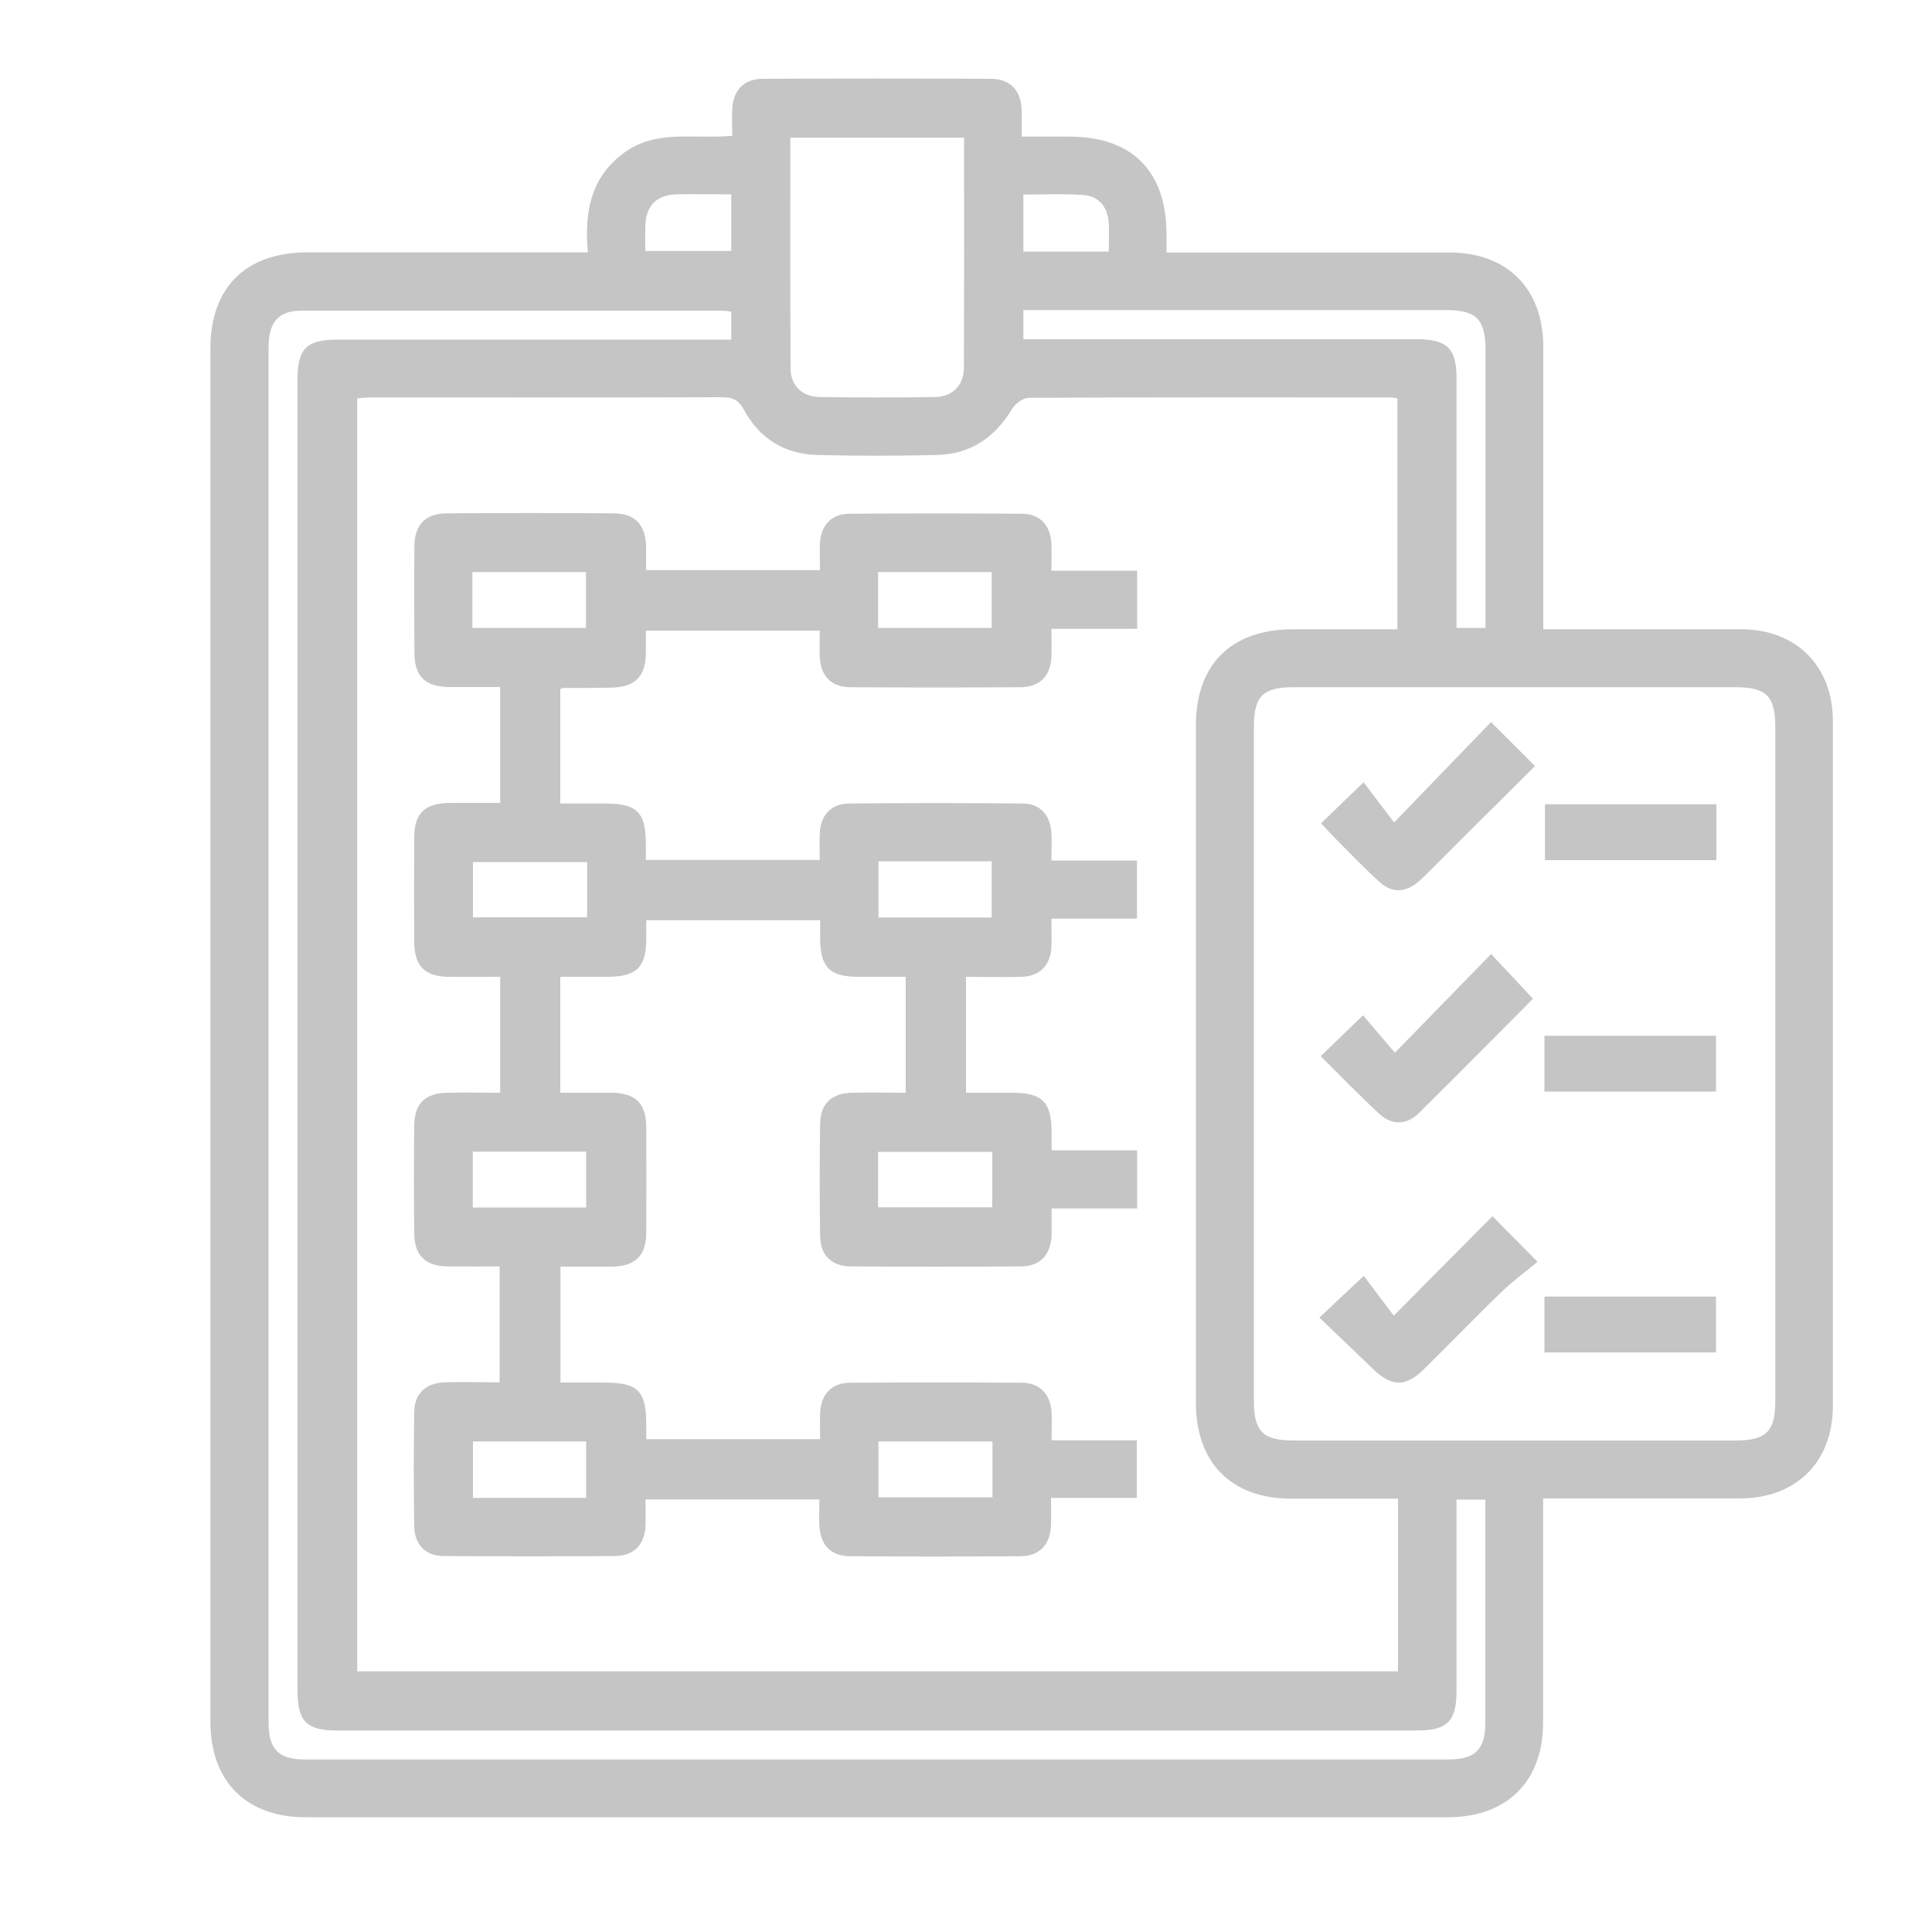
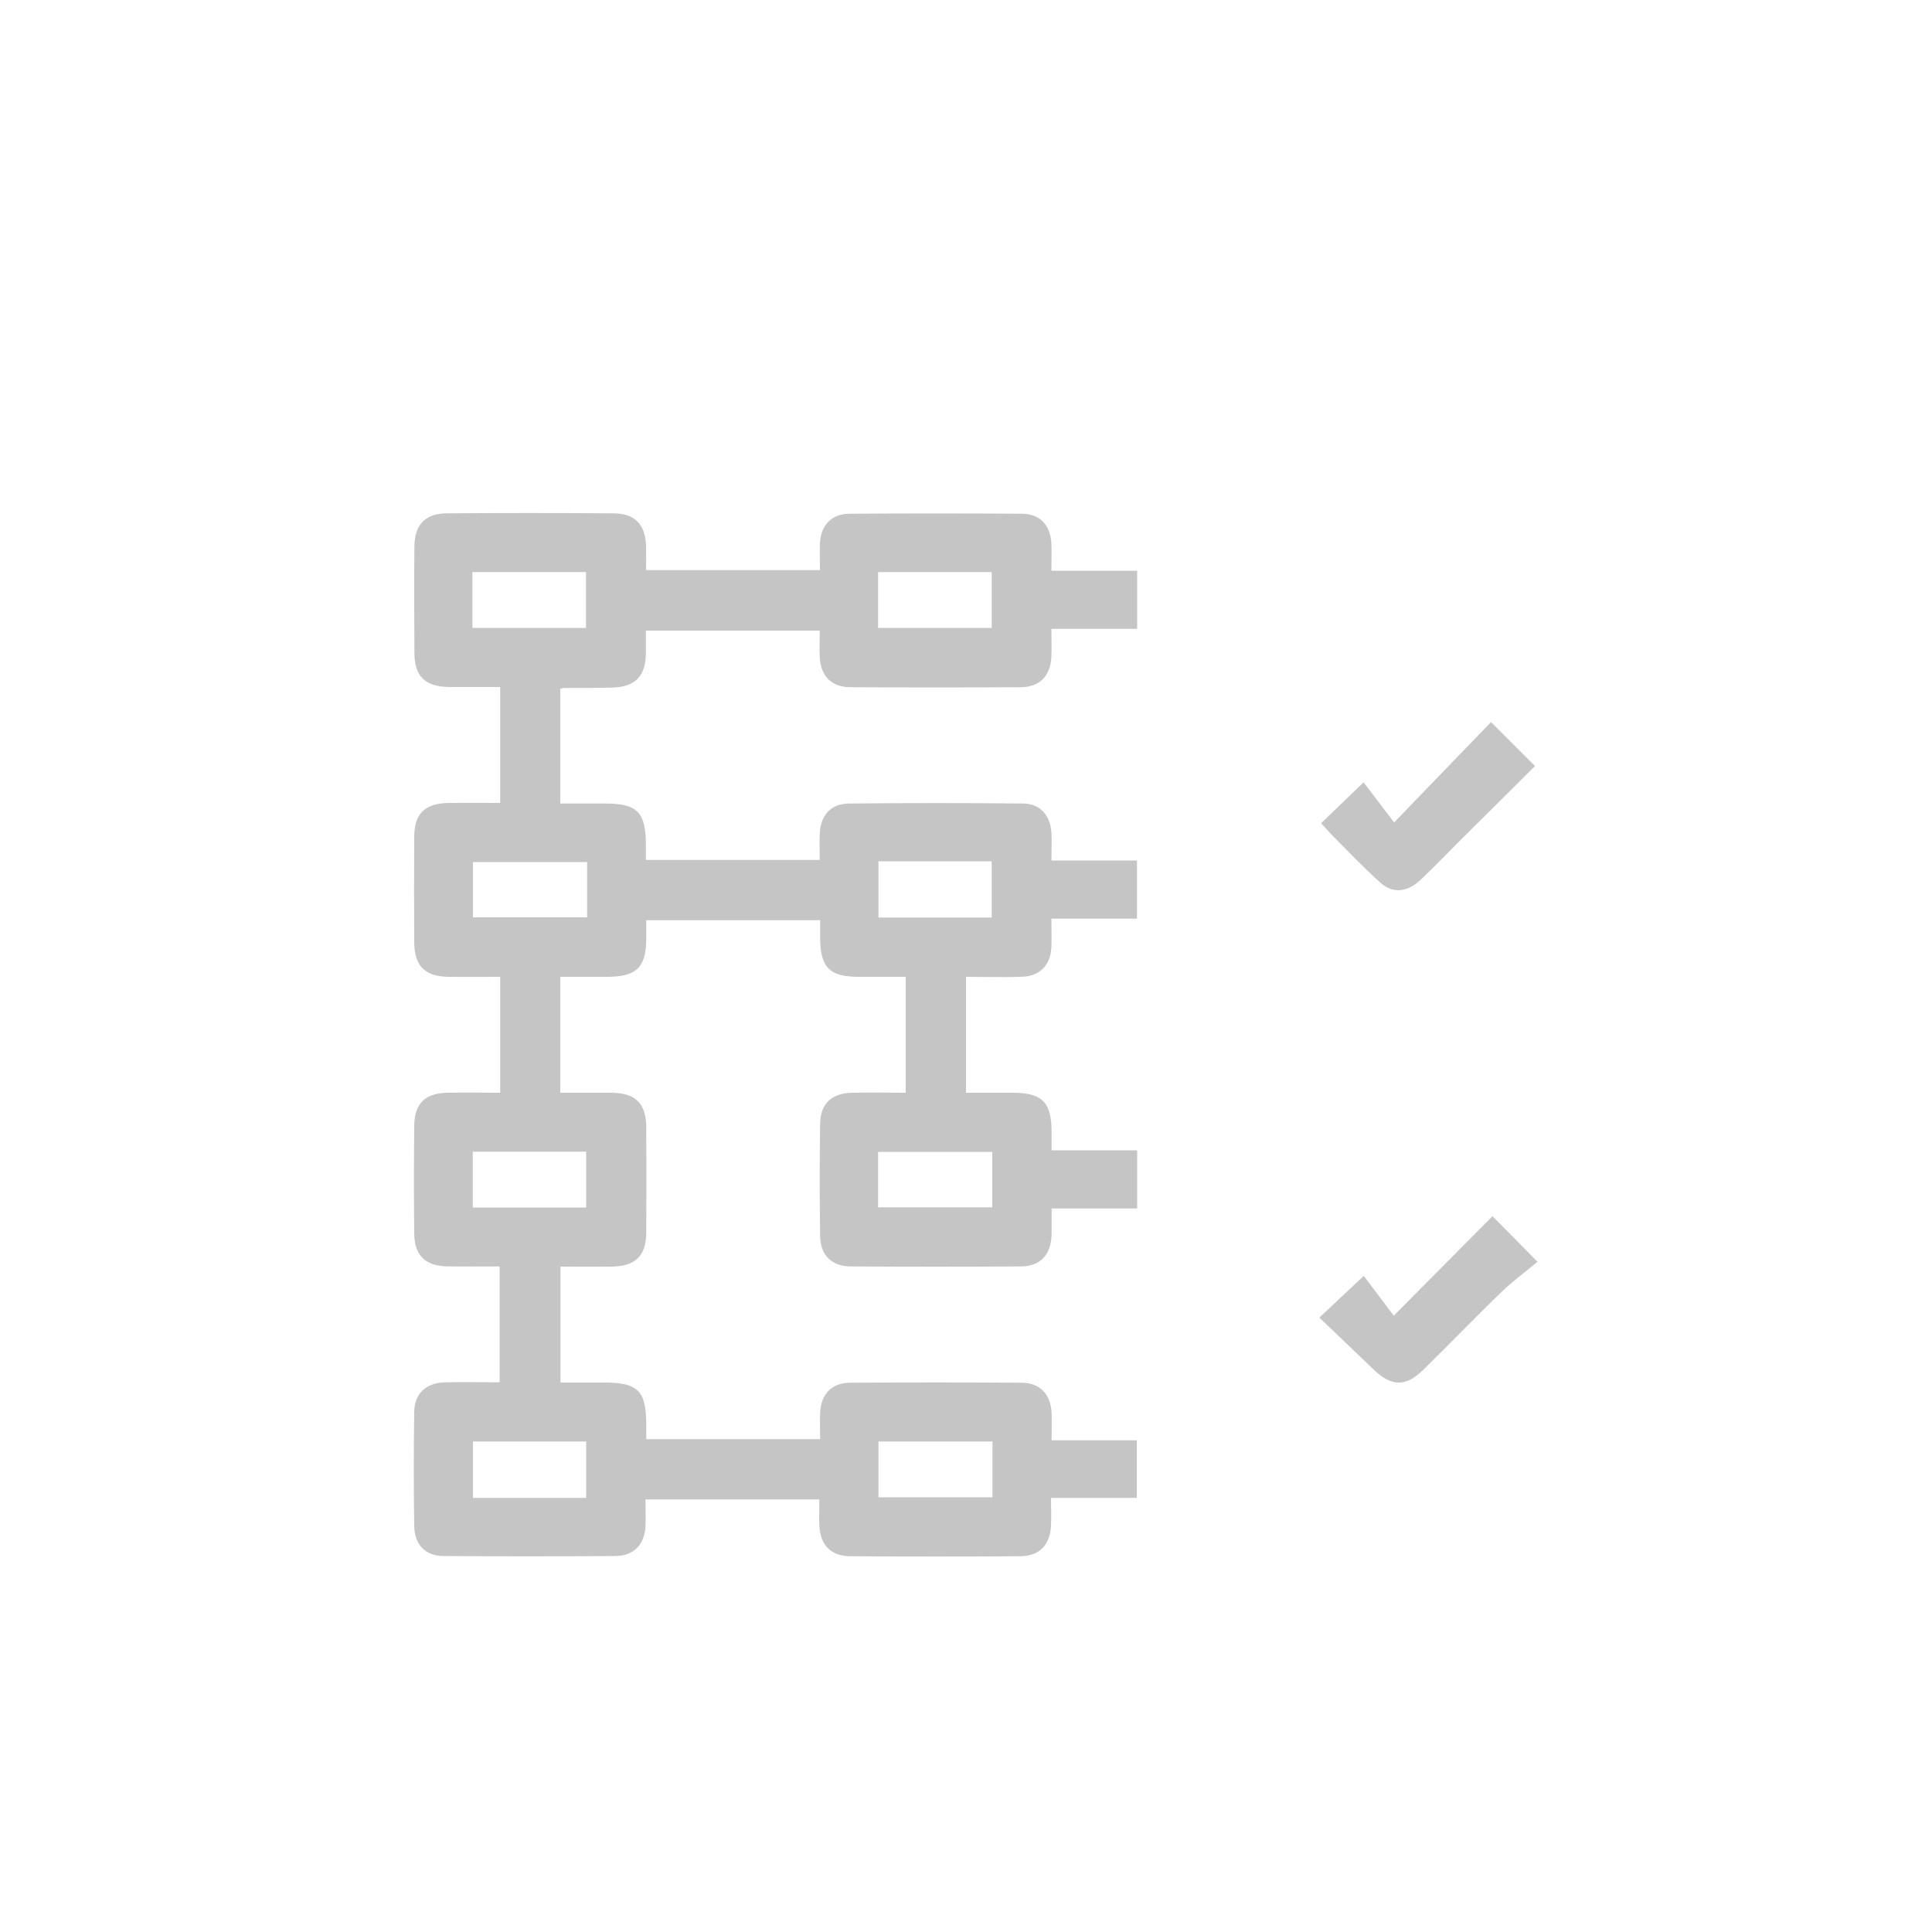
<svg xmlns="http://www.w3.org/2000/svg" id="Camada_1" viewBox="0 0 100 100">
  <defs>
    <style>.cls-1{fill:#c5c5c5;}</style>
  </defs>
-   <path class="cls-1" d="M30.43,13.07c-.19-2.09,.14-3.9,1.88-5.17,1.67-1.22,3.61-.69,5.59-.87,0-.45-.02-.9,0-1.35,.04-1,.58-1.59,1.57-1.6,3.94-.02,7.87-.02,11.81,0,1,0,1.55,.58,1.6,1.57,.02,.43,0,.87,0,1.42,.86,0,1.66,0,2.46,0,3.25,0,5.03,1.78,5.04,5.05,0,.28,0,.55,0,.95,.39,0,.72,0,1.05,0,4.53,0,9.06,0,13.59,0,2.99,0,4.85,1.87,4.86,4.86,0,4.5,0,9,0,13.5v1.14c.39,0,.72,0,1.05,0,3.06,0,6.12,0,9.18,0,2.86,0,4.76,1.9,4.76,4.76,0,11.81,0,23.62,0,35.43,0,2.91-1.89,4.79-4.82,4.8-3.34,0-6.68,0-10.18,0,0,.36,0,.68,0,1.01,0,3.53,0,7.06,0,10.59,0,3.04-1.86,4.89-4.91,4.9-19.71,0-39.42,0-59.14,0-3.09,0-4.93-1.86-4.93-4.97,0-23.68,0-47.37,0-71.05,0-3.17,1.83-4.97,5.02-4.98,4.78,0,9.56,0,14.5,0Zm41.93,64.5c-1.9,0-3.71,0-5.52,0-3.1,0-4.94-1.85-4.94-4.96,0-11.69,0-23.37,0-35.06,0-3.17,1.83-4.97,5.02-4.98,1.8,0,3.6,0,5.41,0v-11.95c-.15-.02-.24-.05-.33-.05-6.25,0-12.5-.01-18.74,.02-.3,0-.71,.3-.88,.58-.89,1.49-2.16,2.34-3.89,2.38-2.06,.05-4.12,.05-6.18,0-1.69-.04-3-.85-3.8-2.33-.29-.54-.6-.66-1.16-.66-6.03,.02-12.06,.01-18.09,.01-.27,0-.54,.03-.77,.05V86.51h53.87v-8.95Zm19.53-22.5c0-5.81,0-11.62,0-17.44,0-1.6-.47-2.06-2.06-2.06-7.62,0-15.25,0-22.87,0-1.6,0-2.06,.46-2.06,2.06,0,11.62,0,23.25,0,34.87,0,1.6,.47,2.06,2.06,2.06,7.62,0,15.25,0,22.87,0,1.59,0,2.06-.47,2.06-2.06,0-5.81,0-11.62,0-17.44Zm-16.5,22.54c0,3.35,0,6.62,0,9.9,0,1.59-.47,2.06-2.07,2.06-18.62,0-37.24,0-55.86,0-1.6,0-2.06-.47-2.06-2.06,0-22.62,0-45.24,0-67.86,0-1.6,.46-2.07,2.05-2.07,6.47,0,12.93,0,19.4,0,.33,0,.66,0,1,0v-1.45c-.18-.02-.33-.05-.48-.05-7.25,0-14.5,0-21.74,0-1.22,0-1.73,.58-1.73,1.92,0,23.71,0,47.43,0,71.14,0,1.41,.51,1.93,1.91,1.93,19.71,0,39.42,0,59.14,0,1.41,0,1.93-.51,1.93-1.91,0-2.47,0-4.94,0-7.4,0-1.37,0-2.73,0-4.14h-1.5ZM49.9,7.13h-8.99c0,4.02-.01,7.98,.01,11.94,0,.89,.6,1.46,1.49,1.48,2,.03,3.99,.03,5.99,0,.89-.01,1.48-.6,1.49-1.48,.02-3.96,.01-7.92,.01-11.94Zm3.07,8.93v1.5c.41,0,.75,0,1.09,0,6.43,0,12.87,0,19.3,0,1.54,0,2.03,.48,2.03,2,0,4,0,8,0,11.99v.95h1.5v-.88c0-4.5,0-9,0-13.49,0-1.6-.46-2.08-2.05-2.08-5.9,0-11.8,0-17.71,0-1.37,0-2.74,0-4.17,0Zm-19.57-3.07h4.45v-2.93c-.97,0-1.9-.02-2.83,0-1.05,.03-1.59,.59-1.62,1.65-.01,.4,0,.81,0,1.28Zm23.99,.03c0-.57,.03-1.04,0-1.51-.07-.82-.53-1.37-1.35-1.42-1.02-.07-2.04-.02-3.07-.02v2.95h4.43Z" />
  <path class="cls-1" d="M54.4,74.55h4.44v2.98h-4.44c0,.52,.02,.97,0,1.42-.04,1-.59,1.59-1.58,1.6-2.94,.02-5.87,.02-8.81,0-1,0-1.55-.58-1.6-1.58-.02-.43,0-.87,0-1.36h-9c0,.48,.02,.94,0,1.4-.05,.94-.61,1.52-1.55,1.53-2.97,.02-5.94,.02-8.9,0-.94,0-1.51-.6-1.52-1.55-.03-1.97-.03-3.94,0-5.91,.01-.94,.6-1.49,1.55-1.53,.93-.03,1.87,0,2.87,0v-6c-.89,0-1.79,.01-2.68,0-1.17-.02-1.73-.56-1.74-1.72-.02-1.84-.02-3.69,0-5.53,0-1.18,.56-1.72,1.72-1.74,.9-.02,1.8,0,2.73,0v-6c-.9,0-1.79,.01-2.68,0-1.22-.02-1.76-.56-1.77-1.79-.01-1.81-.01-3.62,0-5.44,0-1.22,.55-1.75,1.79-1.77,.87-.01,1.74,0,2.66,0v-6c-.87,0-1.76,0-2.65,0-1.24-.02-1.78-.55-1.79-1.76-.01-1.84-.02-3.69,0-5.53,.01-1.12,.57-1.69,1.67-1.7,2.87-.02,5.75-.02,8.62,0,1.11,0,1.66,.57,1.7,1.67,.01,.4,0,.8,0,1.27h9c0-.48-.02-.94,0-1.39,.05-.94,.6-1.53,1.54-1.53,2.97-.02,5.94-.02,8.9,0,.94,0,1.49,.59,1.54,1.54,.02,.44,0,.87,0,1.41h4.44v3.01h-4.44c0,.52,.02,.97,0,1.43-.04,1-.59,1.58-1.59,1.59-2.94,.02-5.87,.02-8.81,0-1,0-1.55-.59-1.59-1.58-.02-.43,0-.86,0-1.35h-9c0,.43,0,.83,0,1.23-.03,1.16-.58,1.69-1.75,1.72-.84,.02-1.69,.02-2.53,.02-.03,0-.06,.02-.15,.05v5.93c.78,0,1.55,0,2.32,0,1.66,0,2.1,.44,2.11,2.1,0,.25,0,.5,0,.82h9c0-.44-.02-.89,0-1.35,.04-.96,.57-1.56,1.51-1.57,3-.03,6-.03,9,0,.89,0,1.42,.6,1.48,1.5,.03,.46,0,.92,0,1.45h4.43v3.01h-4.43c0,.56,.02,1.02,0,1.48-.05,.94-.6,1.5-1.55,1.53-.93,.03-1.87,0-2.87,0v6c.79,0,1.6,0,2.4,0,1.54,0,2.02,.48,2.03,2,0,.3,0,.61,0,.98h4.43v3.01h-4.43c0,.53,.01,.96,0,1.39-.04,1-.58,1.6-1.57,1.61-2.94,.02-5.87,.02-8.81,0-1,0-1.59-.58-1.6-1.57-.03-1.94-.03-3.87,0-5.81,.01-1.04,.59-1.59,1.66-1.61,.9-.02,1.8,0,2.77,0v-6c-.82,0-1.62,0-2.42,0-1.53,0-2-.48-2.01-2.02,0-.28,0-.56,0-.91h-9c0,.32,0,.65,0,.98-.01,1.46-.51,1.94-1.99,1.95-.8,0-1.61,0-2.46,0v6c.88,0,1.78,0,2.67,0,1.23,.02,1.77,.55,1.78,1.78,.01,1.81,.01,3.62,0,5.44,0,1.22-.56,1.76-1.78,1.78-.87,.01-1.74,0-2.66,0v6c.73,0,1.5,0,2.26,0,1.74,0,2.17,.42,2.18,2.13,0,.25,0,.49,0,.8h9c0-.47-.02-.93,0-1.38,.05-.94,.59-1.53,1.53-1.54,2.97-.02,5.94-.02,8.9,0,.94,0,1.49,.59,1.55,1.53,.02,.44,0,.87,0,1.44ZM24.45,32.5h5.88v-2.89h-5.88v2.89Zm21,0h5.88v-2.89h-5.88v2.89Zm-15.06,12.12h-5.91v2.86h5.91v-2.86Zm15.08-.04v2.91h5.86v-2.91h-5.86Zm-21,15.03v2.89h5.87v-2.89h-5.87Zm20.98,2.88h5.91v-2.87h-5.91v2.87Zm-15.11,15.04v-2.92h-5.86v2.92h5.86Zm21.03-2.92h-5.9v2.89h5.9v-2.89Z" />
  <path class="cls-1" d="M77.18,37.38c.87,.87,1.53,1.53,2.27,2.27-1.18,1.18-2.35,2.34-3.52,3.5-.8,.79-1.58,1.61-2.39,2.38-.7,.66-1.44,.74-2.1,.15-.86-.77-1.65-1.61-2.47-2.43-.2-.2-.37-.41-.59-.64,.7-.68,1.37-1.32,2.2-2.12,.5,.66,1.02,1.35,1.58,2.08,1.79-1.86,3.37-3.49,5.02-5.2Z" />
-   <path class="cls-1" d="M79.35,51.69c-1.96,1.97-3.92,3.97-5.93,5.94-.62,.61-1.39,.62-2.03,.02-1.03-.95-2-1.96-3.03-2.98,.74-.72,1.42-1.38,2.19-2.12,.52,.62,1.07,1.26,1.65,1.94,1.74-1.79,3.34-3.43,4.98-5.11,.82,.87,1.45,1.55,2.16,2.31Z" />
  <path class="cls-1" d="M68.29,68.2c.8-.75,1.47-1.39,2.3-2.16,.47,.63,.99,1.32,1.55,2.06,1.86-1.87,3.47-3.5,5.11-5.15,.78,.79,1.44,1.45,2.33,2.36-.62,.52-1.27,.99-1.85,1.55-1.37,1.32-2.69,2.7-4.05,4.03-.92,.91-1.65,.89-2.59-.01-.92-.88-1.84-1.77-2.8-2.68Z" />
-   <path class="cls-1" d="M88.84,44.52h-8.87v-2.89h8.87v2.89Z" />
-   <path class="cls-1" d="M79.94,56.5v-2.89h8.88v2.89h-8.88Z" />
-   <path class="cls-1" d="M79.94,70v-2.89h8.88v2.89h-8.88Z" />
</svg>